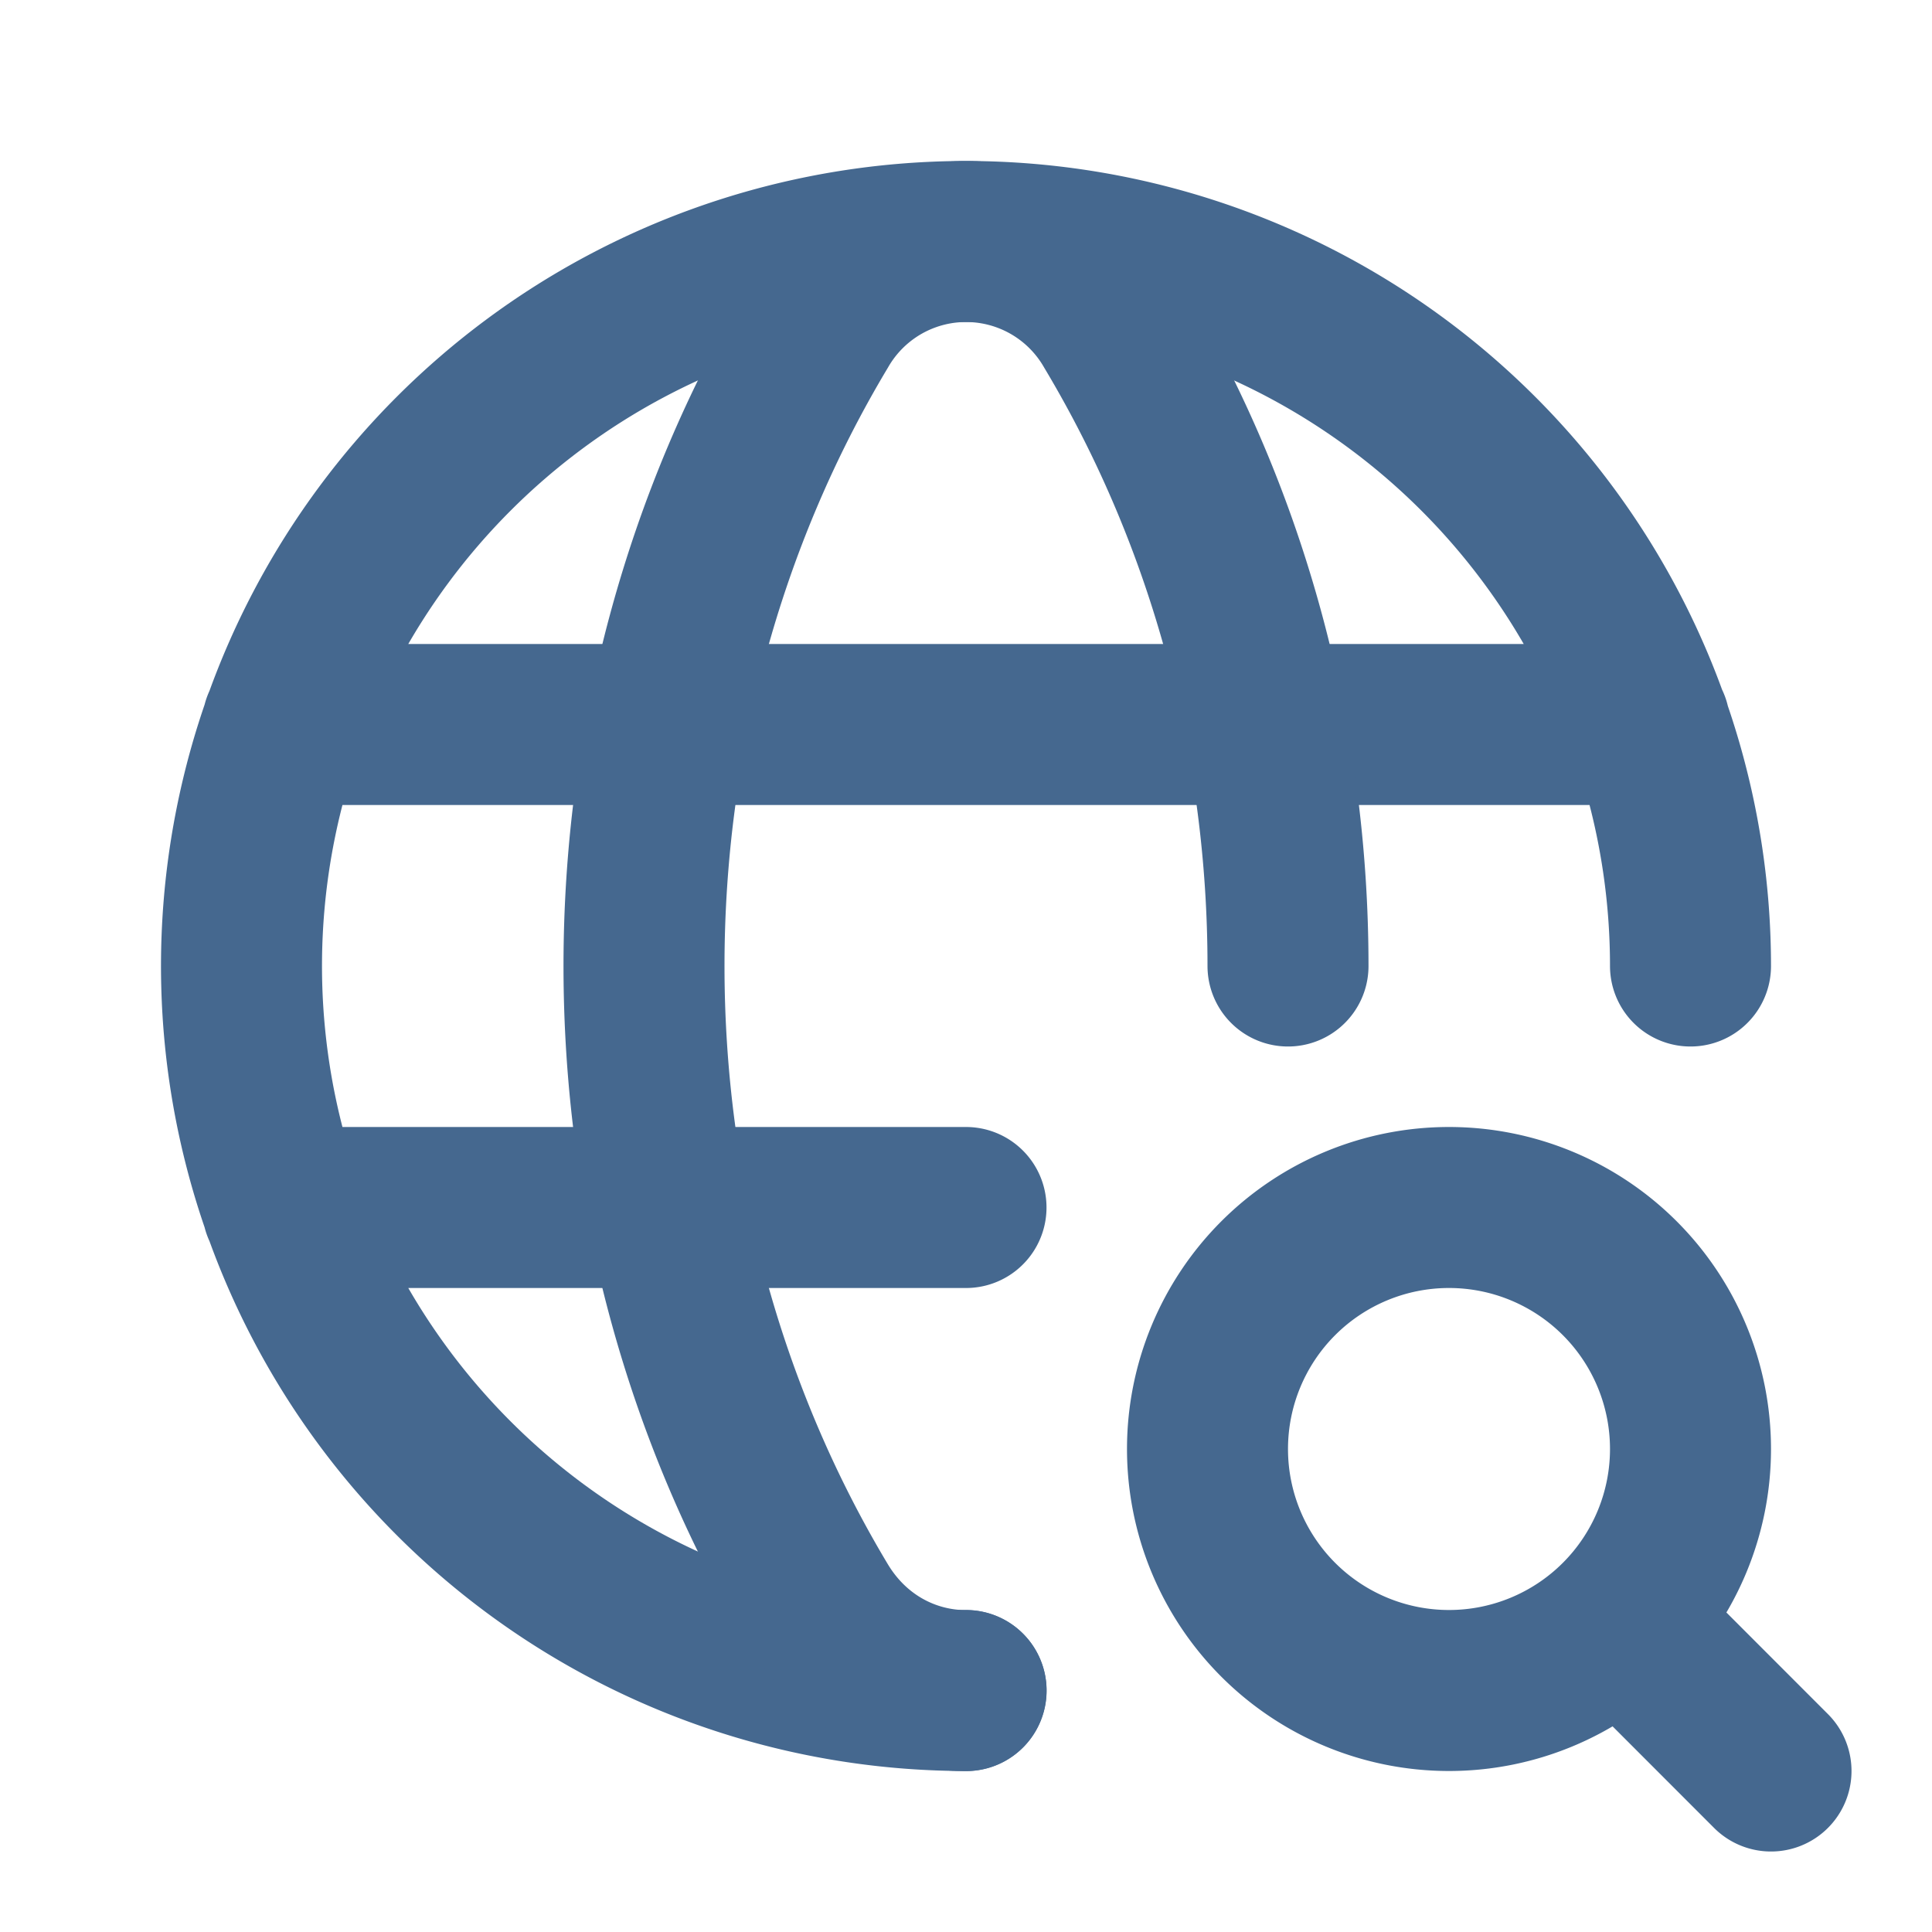
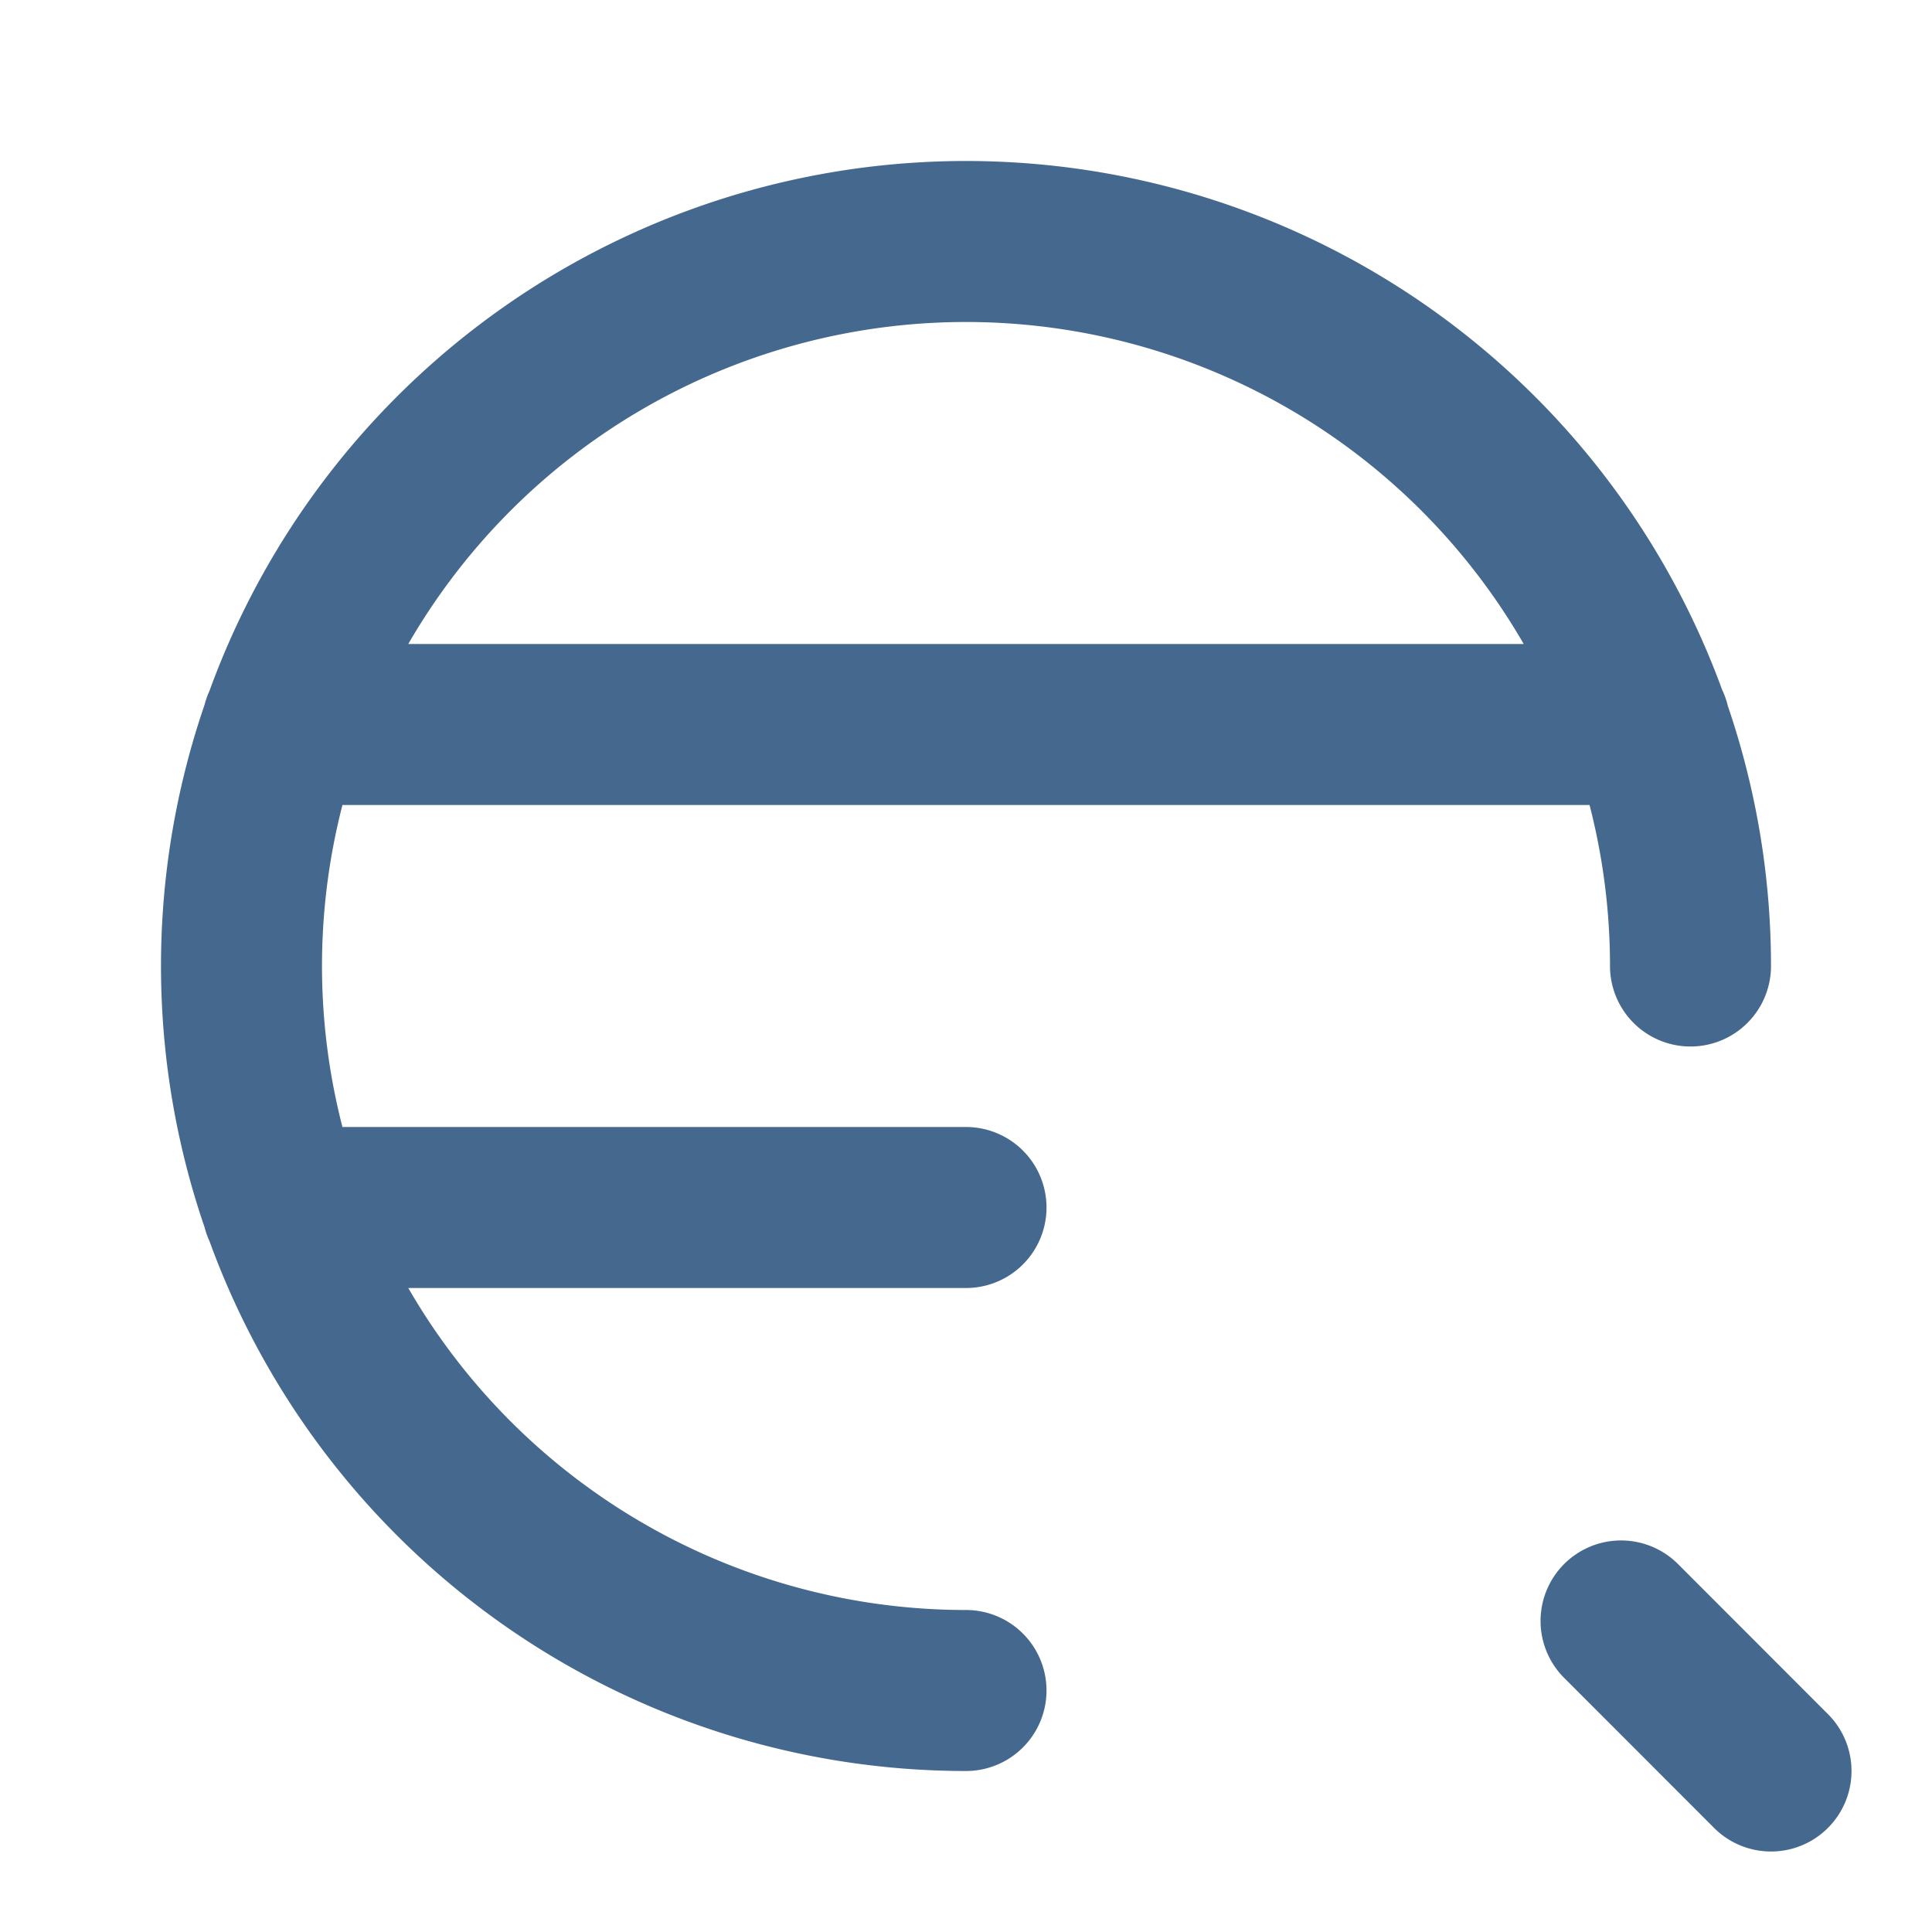
<svg xmlns="http://www.w3.org/2000/svg" width="18" height="18" fill="none">
  <path d="M9 15.75A6.75 6.75 0 1115.75 9M2.633 6.75h12.735M2.633 11.25H9M16.5 16.5l-1.397-1.398" stroke="#45688F" stroke-width="1.5" stroke-linecap="round" stroke-linejoin="round" />
-   <path d="M13.5 11.25a2.25 2.25 0 110 4.5 2.25 2.25 0 010-4.5M12 9c0-2.073-.542-4.146-1.625-5.955a1.586 1.586 0 00-2.749 0c-2.168 3.619-2.168 8.292 0 11.91.317.53.846.796 1.375.796" stroke="#45688F" stroke-width="1.5" stroke-linecap="round" stroke-linejoin="round" />
</svg>